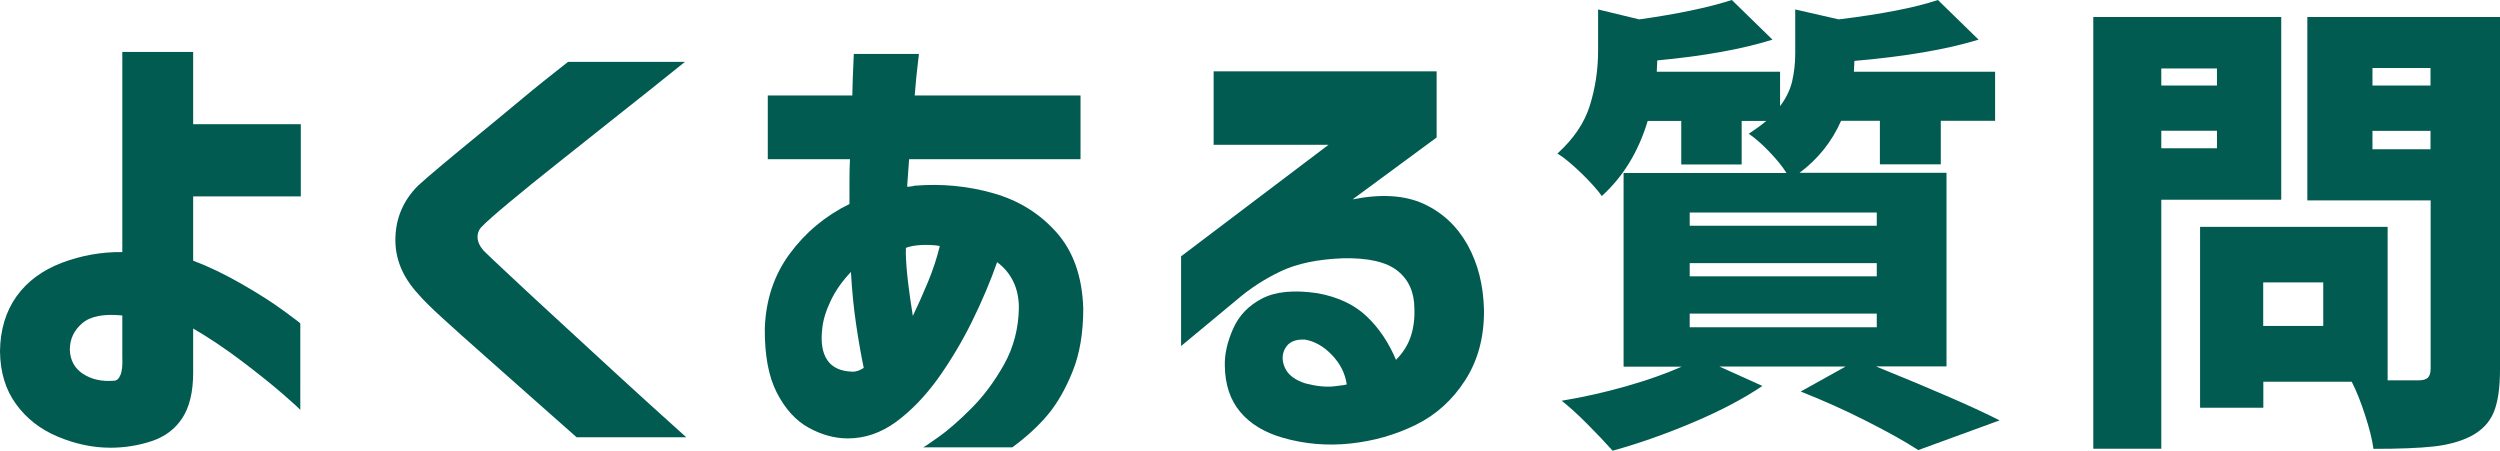
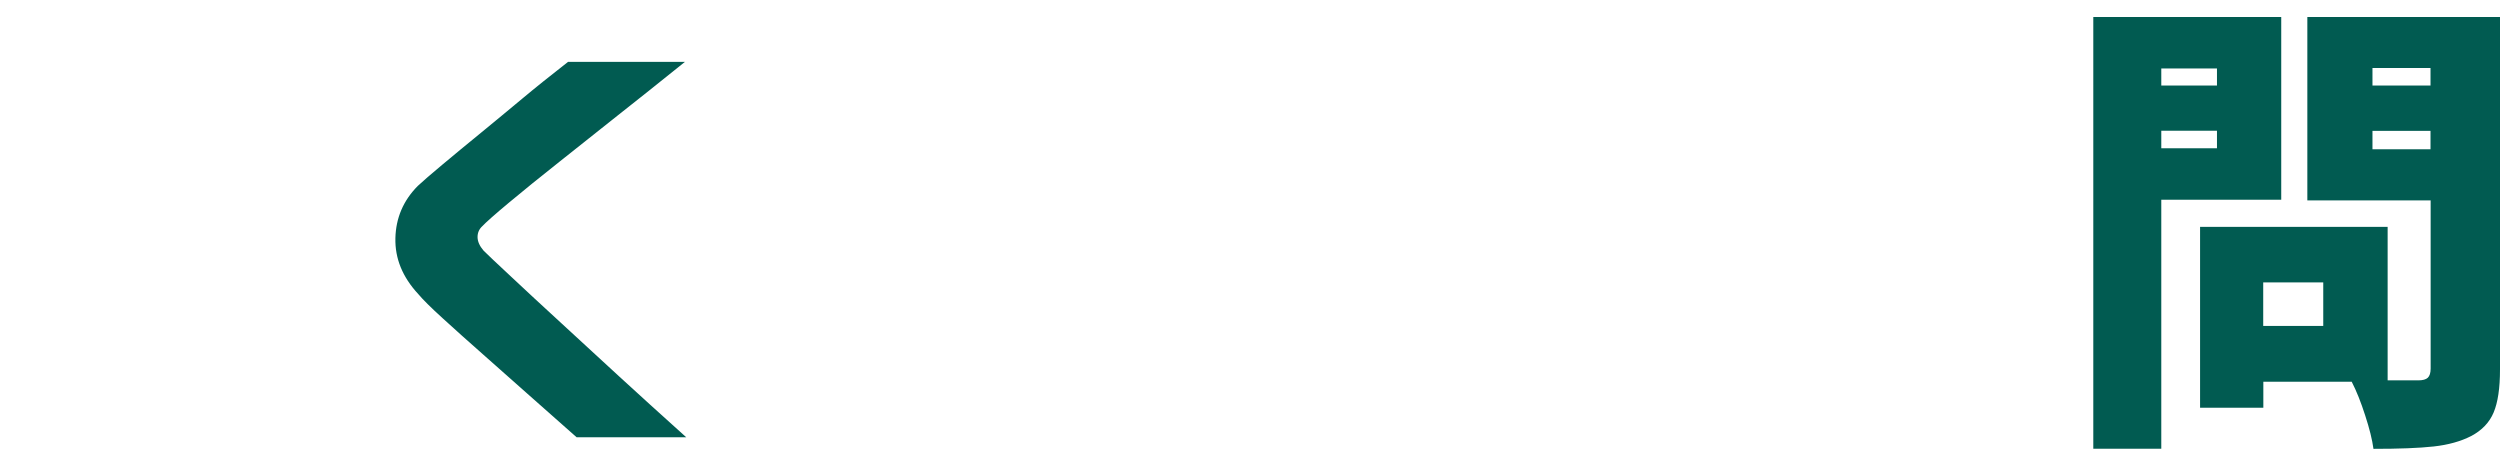
<svg xmlns="http://www.w3.org/2000/svg" id="_レイヤー_2" data-name="レイヤー 2" viewBox="0 0 201.13 36.25">
  <defs>
    <style>
      .cls-1 {
        fill: #015b51;
      }
    </style>
  </defs>
  <g id="_レイヤー_2-2" data-name="レイヤー 2">
    <g>
-       <path class="cls-1" d="M15.54,26.45v3.53c0,1.54-.29,2.76-.87,3.65-.58.89-1.41,1.51-2.47,1.86-1.06.35-2.17.53-3.31.53-1.42,0-2.83-.3-4.24-.89-1.41-.59-2.53-1.47-3.36-2.62-.84-1.15-1.27-2.56-1.29-4.24.02-1.75.47-3.22,1.33-4.43.86-1.2,2.08-2.1,3.65-2.7,1.57-.59,3.19-.88,4.86-.86V4.18h5.7v5.81h8.66v5.81h-8.66v5.17c1.27.48,2.57,1.11,3.91,1.88s2.46,1.48,3.34,2.13c.89.65,1.34.99,1.37,1.04v6.95c-.03-.05-.48-.46-1.37-1.24-.89-.77-2-1.67-3.34-2.68-1.34-1.01-2.65-1.89-3.91-2.62ZM9.16,30.63c.23,0,.4-.15.53-.46.13-.3.18-.8.15-1.48v-3.31c-1.5-.15-2.57.06-3.23.63-.66.57-.99,1.27-.99,2.11.02.86.38,1.51,1.06,1.96.68.44,1.51.63,2.47.55Z" />
      <path class="cls-1" d="M45.71,4.98h9.39c-2.05,1.65-3.84,3.08-5.38,4.29-1.53,1.22-3.09,2.45-4.67,3.71-1.58,1.25-2.95,2.36-4.1,3.32-1.15.96-1.87,1.6-2.15,1.9-.25.23-.38.52-.38.87s.16.72.49,1.1c.3.3,1.03.99,2.19,2.07,1.15,1.08,2.51,2.34,4.08,3.78,1.57,1.44,3.12,2.87,4.65,4.28,1.53,1.41,3.33,3.03,5.38,4.88h-8.82c-1.52-1.34-2.85-2.52-3.99-3.53-1.14-1.01-2.31-2.05-3.52-3.12-1.2-1.06-2.29-2.03-3.25-2.91-.96-.87-1.62-1.53-1.98-1.96-1.27-1.37-1.88-2.87-1.84-4.5.04-1.63.64-3.03,1.8-4.2.41-.38,1.07-.96,2-1.73.92-.77,1.96-1.63,3.1-2.56,1.14-.94,2.24-1.84,3.29-2.72s2.29-1.87,3.71-2.98Z" />
-       <path class="cls-1" d="M68.38,12.81h-6.61v-5.13h6.8c.02-.99.05-1.79.08-2.39.02-.61.04-.92.04-.95h5.24s-.04.34-.11.95c-.08.61-.15,1.41-.23,2.39h13.34v5.13h-13.79s-.02.3-.06.82c-.04.52-.07.98-.1,1.39.1,0,.2,0,.3-.02.1-.01.2-.03.3-.06,2.2-.18,4.32.03,6.35.61,2.03.58,3.72,1.63,5.07,3.15,1.35,1.52,2.07,3.56,2.15,6.12,0,1.98-.29,3.67-.86,5.07-.57,1.41-1.23,2.56-1.98,3.46-.75.9-1.7,1.78-2.87,2.64h-7.18c.05,0,.46-.27,1.23-.82.77-.54,1.66-1.32,2.66-2.32,1-1,1.88-2.19,2.64-3.55.76-1.37,1.15-2.88,1.18-4.52,0-.81-.15-1.53-.46-2.15-.3-.62-.74-1.13-1.29-1.54-.53,1.52-1.2,3.1-2,4.73-.8,1.63-1.72,3.17-2.75,4.62-1.04,1.44-2.17,2.61-3.38,3.5-1.22.89-2.51,1.33-3.88,1.33-1.06,0-2.12-.29-3.15-.86-1.04-.57-1.89-1.51-2.56-2.81-.67-1.3-.99-3.03-.97-5.19.08-2.28.74-4.28,2-5.99s2.86-3.05,4.81-4.01v-1.79c0-.61.01-1.22.04-1.82ZM68.57,29.91c.15,0,.3-.03.46-.08.15-.05.3-.13.46-.23-.2-.96-.41-2.12-.61-3.48-.2-1.35-.34-2.77-.42-4.24-.68.71-1.22,1.47-1.61,2.28-.39.81-.63,1.57-.7,2.28-.13,1.12.01,1.96.42,2.55.4.58,1.08.89,2.01.91ZM72.87,20.29c.02.81.09,1.63.19,2.47.1.84.23,1.72.38,2.66.4-.84.81-1.75,1.22-2.74.41-.99.72-1.95.95-2.89-.46-.08-.94-.1-1.46-.08-.52.03-.94.1-1.27.23v.34Z" />
-       <path class="cls-1" d="M97.64,11.67v-5.93h17.94v5.32l-6.76,4.98c2.31-.46,4.21-.33,5.72.36,1.51.7,2.68,1.79,3.52,3.29.84,1.5,1.28,3.24,1.33,5.24.02,2.15-.47,4.03-1.5,5.64-1.03,1.61-2.36,2.81-3.99,3.61-1.63.8-3.38,1.3-5.24,1.5-1.86.2-3.68.05-5.45-.46-1.5-.43-2.64-1.13-3.44-2.09-.8-.96-1.21-2.19-1.23-3.69-.03-.94.2-1.94.67-3,.47-1.06,1.25-1.87,2.34-2.43,1.09-.56,2.57-.7,4.45-.42,1.65.3,2.96.92,3.95,1.86.99.94,1.77,2.1,2.36,3.5.56-.56.95-1.18,1.18-1.86.23-.68.33-1.43.3-2.24,0-1.32-.45-2.34-1.35-3.06-.9-.72-2.38-1.06-4.43-1.01-2,.08-3.65.42-4.96,1.04-1.31.62-2.49,1.39-3.55,2.3l-4.48,3.72v-7.22l11.86-8.97h-9.2ZM104.93,27.32c-.73-.03-1.24.2-1.52.68-.28.48-.29,1.01-.04,1.58.25.57.81,1,1.67,1.27.89.23,1.65.3,2.3.23s.98-.13,1.01-.15c-.13-.89-.53-1.68-1.2-2.38-.67-.7-1.41-1.11-2.22-1.24Z" />
-       <path class="cls-1" d="M150.95,29.49c4.69,1.9,7.99,3.34,9.92,4.33l-6.54,2.39c-1.01-.66-2.39-1.43-4.14-2.32-1.75-.89-3.52-1.68-5.32-2.39l3.61-2.01h-10.15l3.46,1.56c-1.5,1.01-3.35,1.99-5.57,2.93-2.22.94-4.38,1.7-6.48,2.28-.61-.68-1.31-1.42-2.09-2.2-.79-.79-1.46-1.39-2.01-1.82,1.72-.28,3.44-.67,5.17-1.16,1.72-.49,3.22-1.02,4.48-1.58h-4.67v-15.58h13.11c-.35-.56-.84-1.15-1.44-1.77s-1.14-1.08-1.6-1.39c.61-.4,1.08-.75,1.41-1.03h-1.98v3.5h-4.86v-3.5h-2.7c-.74,2.46-1.96,4.47-3.69,6.04-.38-.53-.94-1.15-1.67-1.86-.74-.71-1.37-1.23-1.9-1.56,1.29-1.17,2.16-2.44,2.6-3.84s.67-2.88.67-4.45V.76l3.31.8c3.06-.43,5.55-.95,7.45-1.56l3.27,3.19c-2.43.76-5.52,1.32-9.27,1.67l-.04.91h9.92v2.77c.48-.63.8-1.3.97-1.99.16-.7.25-1.45.25-2.26V.76l3.5.8c3.5-.43,6.16-.95,7.98-1.56l3.27,3.19c-2.58.79-5.92,1.36-9.99,1.71l-.04.87h11.36v3.95h-4.37v3.5h-4.9v-3.5h-3.12c-.74,1.67-1.85,3.07-3.34,4.18h11.82v15.58h-5.62ZM135.94,17.1v1.06h15.05v-1.06h-15.05ZM135.94,21.17v1.06h15.05v-1.06h-15.05ZM135.94,25.23v1.1h15.05v-1.1h-15.05Z" />
      <path class="cls-1" d="M183.53,16.07h-9.65v20.03h-5.47V1.37h15.12v14.71ZM178.36,5.51h-4.48v1.37h4.48v-1.37ZM173.88,11.93h4.48v-1.41h-4.48v1.41ZM201.13,29.72c0,1.5-.17,2.65-.51,3.46s-.94,1.44-1.81,1.9c-.84.43-1.84.71-3.02.84-1.18.13-2.79.19-4.84.19-.1-.74-.32-1.63-.67-2.7-.34-1.06-.7-1.96-1.08-2.7h-7.11v2.09h-5.09v-14.55h15.09v12.35h2.47c.35,0,.61-.07.76-.21.15-.14.23-.39.23-.74v-13.53h-9.92V1.37h15.5v28.35ZM186.91,26.22v-3.5h-4.83v3.5h4.83ZM195.54,5.47h-4.67v1.41h4.67v-1.41ZM190.87,12.01h4.67v-1.48h-4.67v1.48Z" />
    </g>
  </g>
</svg>